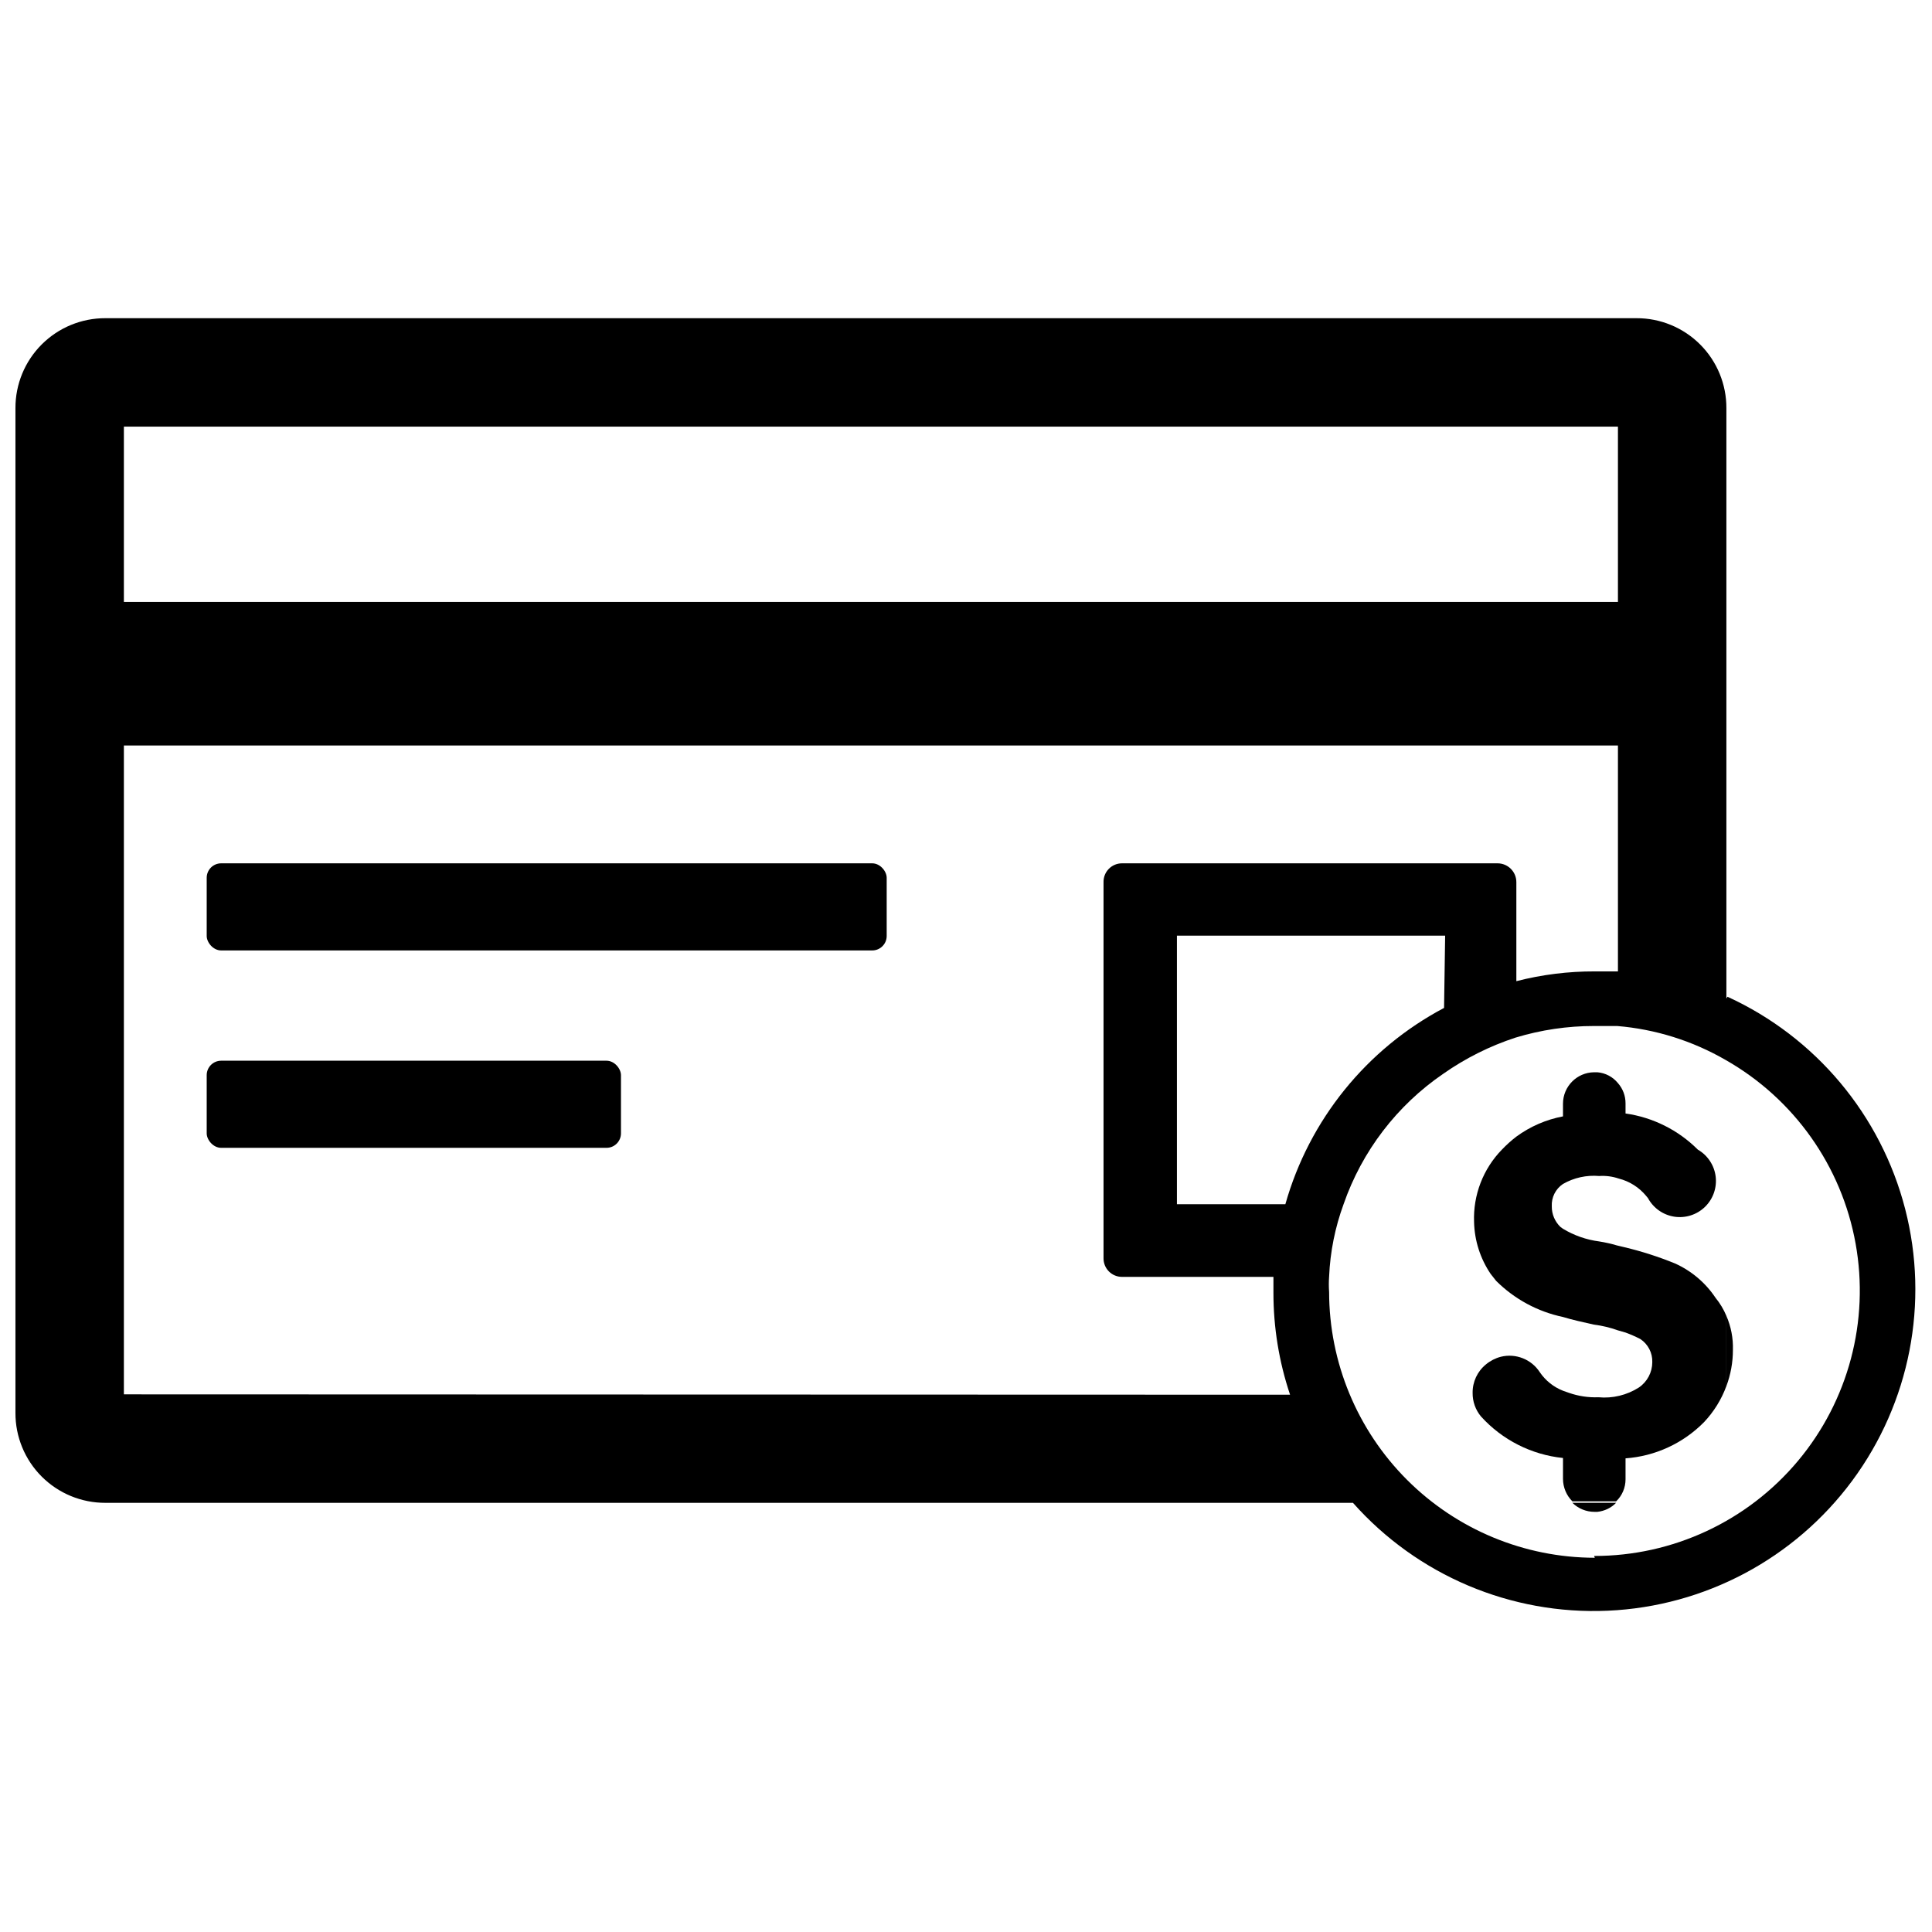
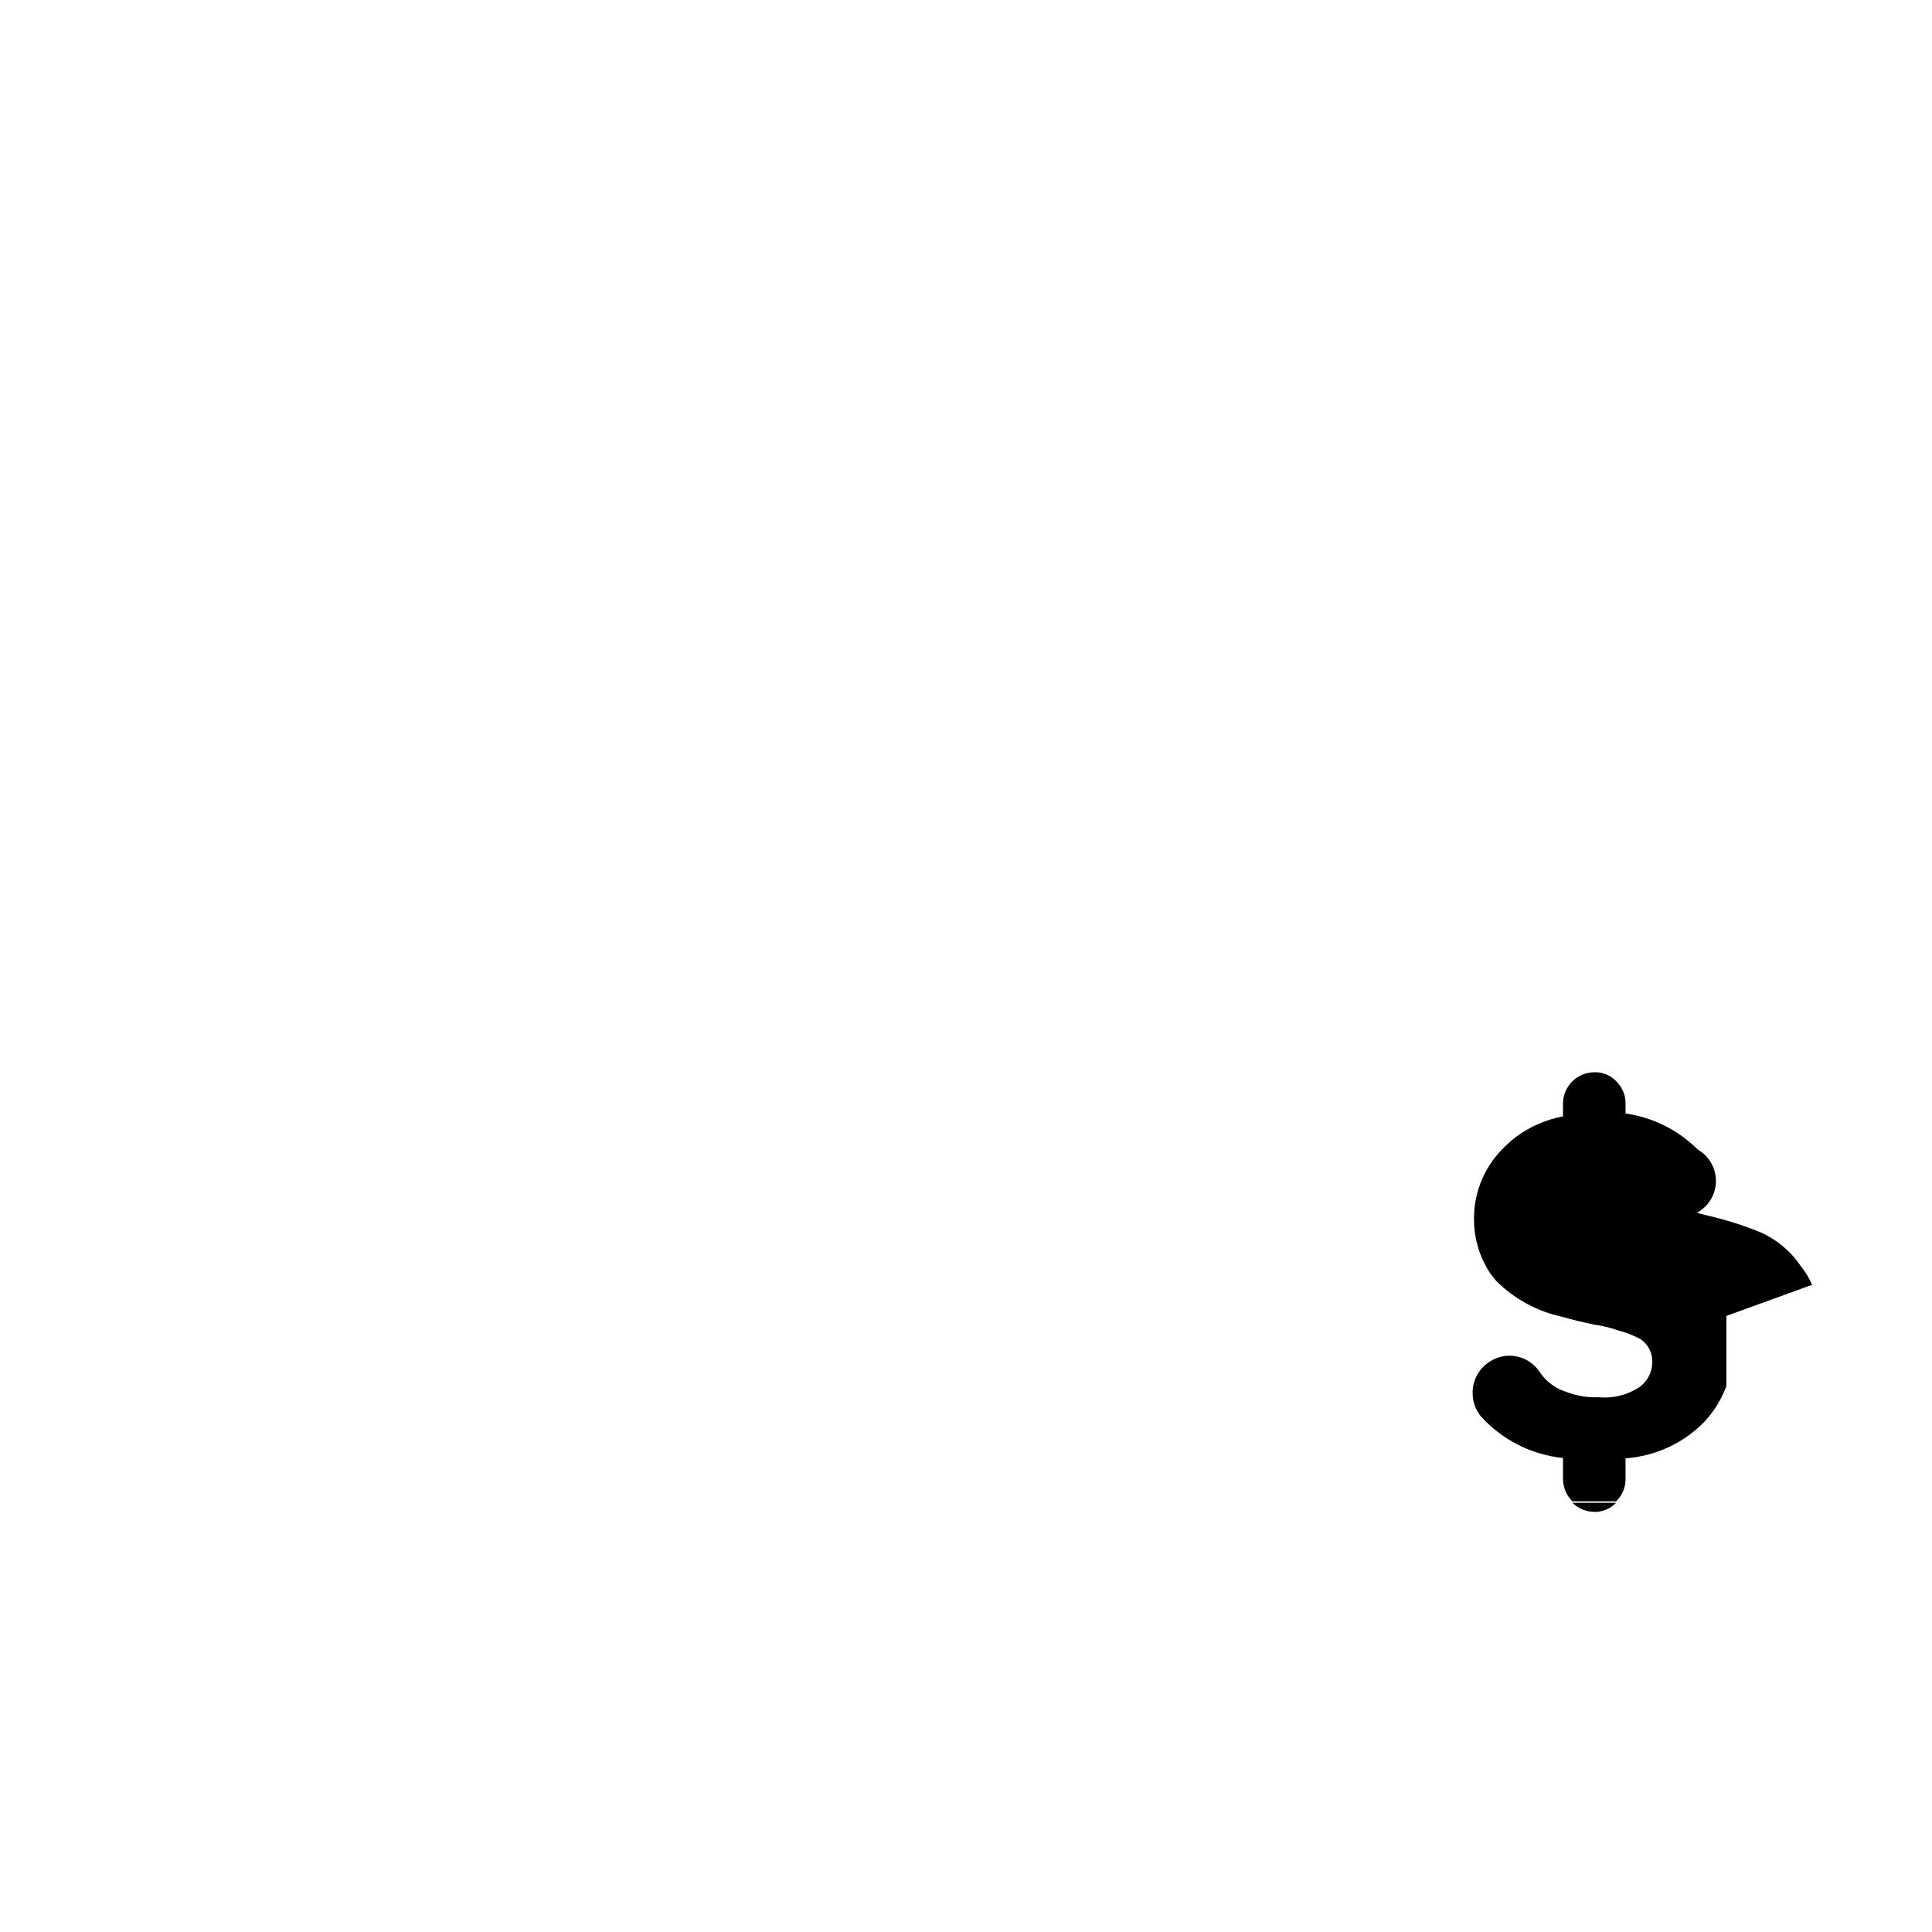
<svg xmlns="http://www.w3.org/2000/svg" width="800px" height="800px" version="1.1" viewBox="144 144 512 512">
  <defs>
    <clipPath id="a">
-       <path d="m148.09 228h503.81v343h-503.81z" />
-     </clipPath>
+       </clipPath>
  </defs>
  <path d="m572.29 542.26c-1.328 1.355-3.09 2.199-4.981 2.394h-0.766c-2.188 0-4.285-0.863-5.844-2.394z" />
-   <path d="m603.24 501.74c0.004 3.269-0.582 6.516-1.727 9.578v-18.586c1.234 2.84 1.82 5.914 1.727 9.008z" />
  <g clip-path="url(#a)">
-     <path d="m601.51 408.62v-156.44c0.027-6.336-2.477-12.418-6.957-16.895-4.481-4.481-10.562-6.984-16.895-6.961h-405.71c-6.336-0.023-12.418 2.481-16.898 6.961-4.477 4.477-6.984 10.559-6.957 16.895v266.23c-0.027 6.336 2.481 12.418 6.957 16.895 4.481 4.481 10.562 6.984 16.898 6.961h330.6c17.059 19.223 41.879 29.73 67.555 28.59 25.68-1.141 49.473-13.801 64.762-34.461 15.285-20.66 20.441-47.113 14.023-72.004-6.418-24.887-23.719-45.551-47.09-56.246zm-424.68-151.55h395.94v46.461h-395.94zm0 256.45v-171.96h395.94v59.875h-6.133v-0.004c-7.012-0.023-13.996 0.844-20.789 2.59v-26.25c0-2.75-2.231-4.981-4.981-4.981h-99.535c-1.312 0-2.57 0.527-3.488 1.465-0.918 0.934-1.422 2.203-1.398 3.516v99.633c-0.023 1.312 0.48 2.578 1.398 3.516 0.918 0.938 2.176 1.465 3.488 1.465h40.141v4.121-0.004c-0.016 9.219 1.473 18.375 4.406 27.113zm349.86-102.41c-20.539 10.863-35.738 29.66-42.055 52.02h-28.738v-71.176h71.082zm39.949 145.71v0.004c-18.664-0.027-36.562-7.453-49.762-20.652-13.199-13.199-20.625-31.094-20.648-49.762-0.102-1.371-0.102-2.75 0-4.121 0.281-6.543 1.574-13.008 3.832-19.16 4.879-14.062 14.148-26.188 26.438-34.582 5.879-4.121 12.336-7.352 19.16-9.578 6.742-2.043 13.746-3.078 20.789-3.066h6.133c10.125 0.84 19.941 3.918 28.738 9.004 18.125 10.309 30.738 28.129 34.434 48.648 3.699 20.52-1.898 41.621-15.281 57.609-13.383 15.984-33.172 25.211-54.023 25.18z" />
-   </g>
-   <path d="m601.51 492.73v18.586c-1.309 3.562-3.328 6.824-5.938 9.582-5.539 5.609-12.926 9.016-20.789 9.578v5.559c0.004 2.207-0.895 4.32-2.492 5.844h-11.59c-1.586-1.574-2.481-3.711-2.492-5.941v-5.555c-8.359-0.859-16.109-4.785-21.746-11.02-1.449-1.746-2.231-3.953-2.203-6.227-0.039-2.93 1.266-5.719 3.543-7.566 1.148-0.949 2.488-1.637 3.93-2.012 3.973-0.98 8.133 0.676 10.348 4.117 1.504 2.207 3.641 3.91 6.129 4.887l1.629 0.574c2.492 0.863 5.125 1.254 7.762 1.152 3.762 0.355 7.539-0.555 10.727-2.59 2.215-1.512 3.539-4.023 3.547-6.703 0.078-2.453-1.117-4.773-3.164-6.133-1.27-0.656-2.582-1.23-3.926-1.723l-2.012-0.578c-2.078-0.746-4.231-1.258-6.418-1.531-2.969-0.672-5.652-1.246-8.145-2.012-6.711-1.41-12.867-4.738-17.723-9.578l-1.438-1.82c-2.766-4.078-4.297-8.871-4.406-13.797-0.266-7.125 2.398-14.051 7.375-19.16 1.188-1.246 2.469-2.402 3.832-3.449 3.668-2.688 7.891-4.519 12.359-5.363v-3.352c0-4.566 3.672-8.285 8.238-8.336h0.863c2.137 0.172 4.109 1.211 5.461 2.875 1.305 1.48 2.023 3.391 2.012 5.363v2.684c7.254 1.031 13.98 4.394 19.16 9.578 2.602 1.5 4.352 4.137 4.723 7.117 0.371 2.981-0.676 5.965-2.832 8.059-2.156 2.09-5.168 3.051-8.137 2.594-2.969-0.461-5.551-2.285-6.977-4.934l-0.48-0.574h0.004c-1.875-2.269-4.426-3.879-7.281-4.598-1.664-0.562-3.422-0.789-5.172-0.672-3.336-0.289-6.68 0.445-9.582 2.109-1.969 1.316-3.098 3.574-2.969 5.941-0.02 2.059 0.812 4.031 2.297 5.457l0.672 0.48c2.926 1.77 6.191 2.91 9.582 3.352 1.586 0.25 3.152 0.602 4.691 1.055l2.012 0.48c4.578 1.09 9.059 2.531 13.414 4.309 4.359 1.969 8.078 5.121 10.73 9.102 1.184 1.449 2.152 3.062 2.871 4.789z" />
-   <path d="m202.61 372.79h172.54c2.117 0 3.832 2.117 3.832 3.832v15.422c0 2.117-1.715 3.832-3.832 3.832h-172.54c-2.117 0-3.832-2.117-3.832-3.832v-15.422c0-2.117 1.715-3.832 3.832-3.832z" />
-   <path d="m202.61 425.1h102.12c2.117 0 3.832 2.117 3.832 3.832v15.422c0 2.117-1.715 3.832-3.832 3.832h-102.12c-2.117 0-3.832-2.117-3.832-3.832v-15.422c0-2.117 1.715-3.832 3.832-3.832z" />
+     </g>
+   <path d="m601.51 492.73v18.586c-1.309 3.562-3.328 6.824-5.938 9.582-5.539 5.609-12.926 9.016-20.789 9.578v5.559c0.004 2.207-0.895 4.32-2.492 5.844h-11.59c-1.586-1.574-2.481-3.711-2.492-5.941v-5.555c-8.359-0.859-16.109-4.785-21.746-11.02-1.449-1.746-2.231-3.953-2.203-6.227-0.039-2.93 1.266-5.719 3.543-7.566 1.148-0.949 2.488-1.637 3.93-2.012 3.973-0.98 8.133 0.676 10.348 4.117 1.504 2.207 3.641 3.91 6.129 4.887l1.629 0.574c2.492 0.863 5.125 1.254 7.762 1.152 3.762 0.355 7.539-0.555 10.727-2.59 2.215-1.512 3.539-4.023 3.547-6.703 0.078-2.453-1.117-4.773-3.164-6.133-1.27-0.656-2.582-1.23-3.926-1.723l-2.012-0.578c-2.078-0.746-4.231-1.258-6.418-1.531-2.969-0.672-5.652-1.246-8.145-2.012-6.711-1.41-12.867-4.738-17.723-9.578l-1.438-1.82c-2.766-4.078-4.297-8.871-4.406-13.797-0.266-7.125 2.398-14.051 7.375-19.16 1.188-1.246 2.469-2.402 3.832-3.449 3.668-2.688 7.891-4.519 12.359-5.363v-3.352c0-4.566 3.672-8.285 8.238-8.336h0.863c2.137 0.172 4.109 1.211 5.461 2.875 1.305 1.48 2.023 3.391 2.012 5.363v2.684c7.254 1.031 13.98 4.394 19.16 9.578 2.602 1.5 4.352 4.137 4.723 7.117 0.371 2.981-0.676 5.965-2.832 8.059-2.156 2.09-5.168 3.051-8.137 2.594-2.969-0.461-5.551-2.285-6.977-4.934l-0.48-0.574h0.004l0.672 0.48c2.926 1.77 6.191 2.91 9.582 3.352 1.586 0.25 3.152 0.602 4.691 1.055l2.012 0.48c4.578 1.09 9.059 2.531 13.414 4.309 4.359 1.969 8.078 5.121 10.73 9.102 1.184 1.449 2.152 3.062 2.871 4.789z" />
</svg>